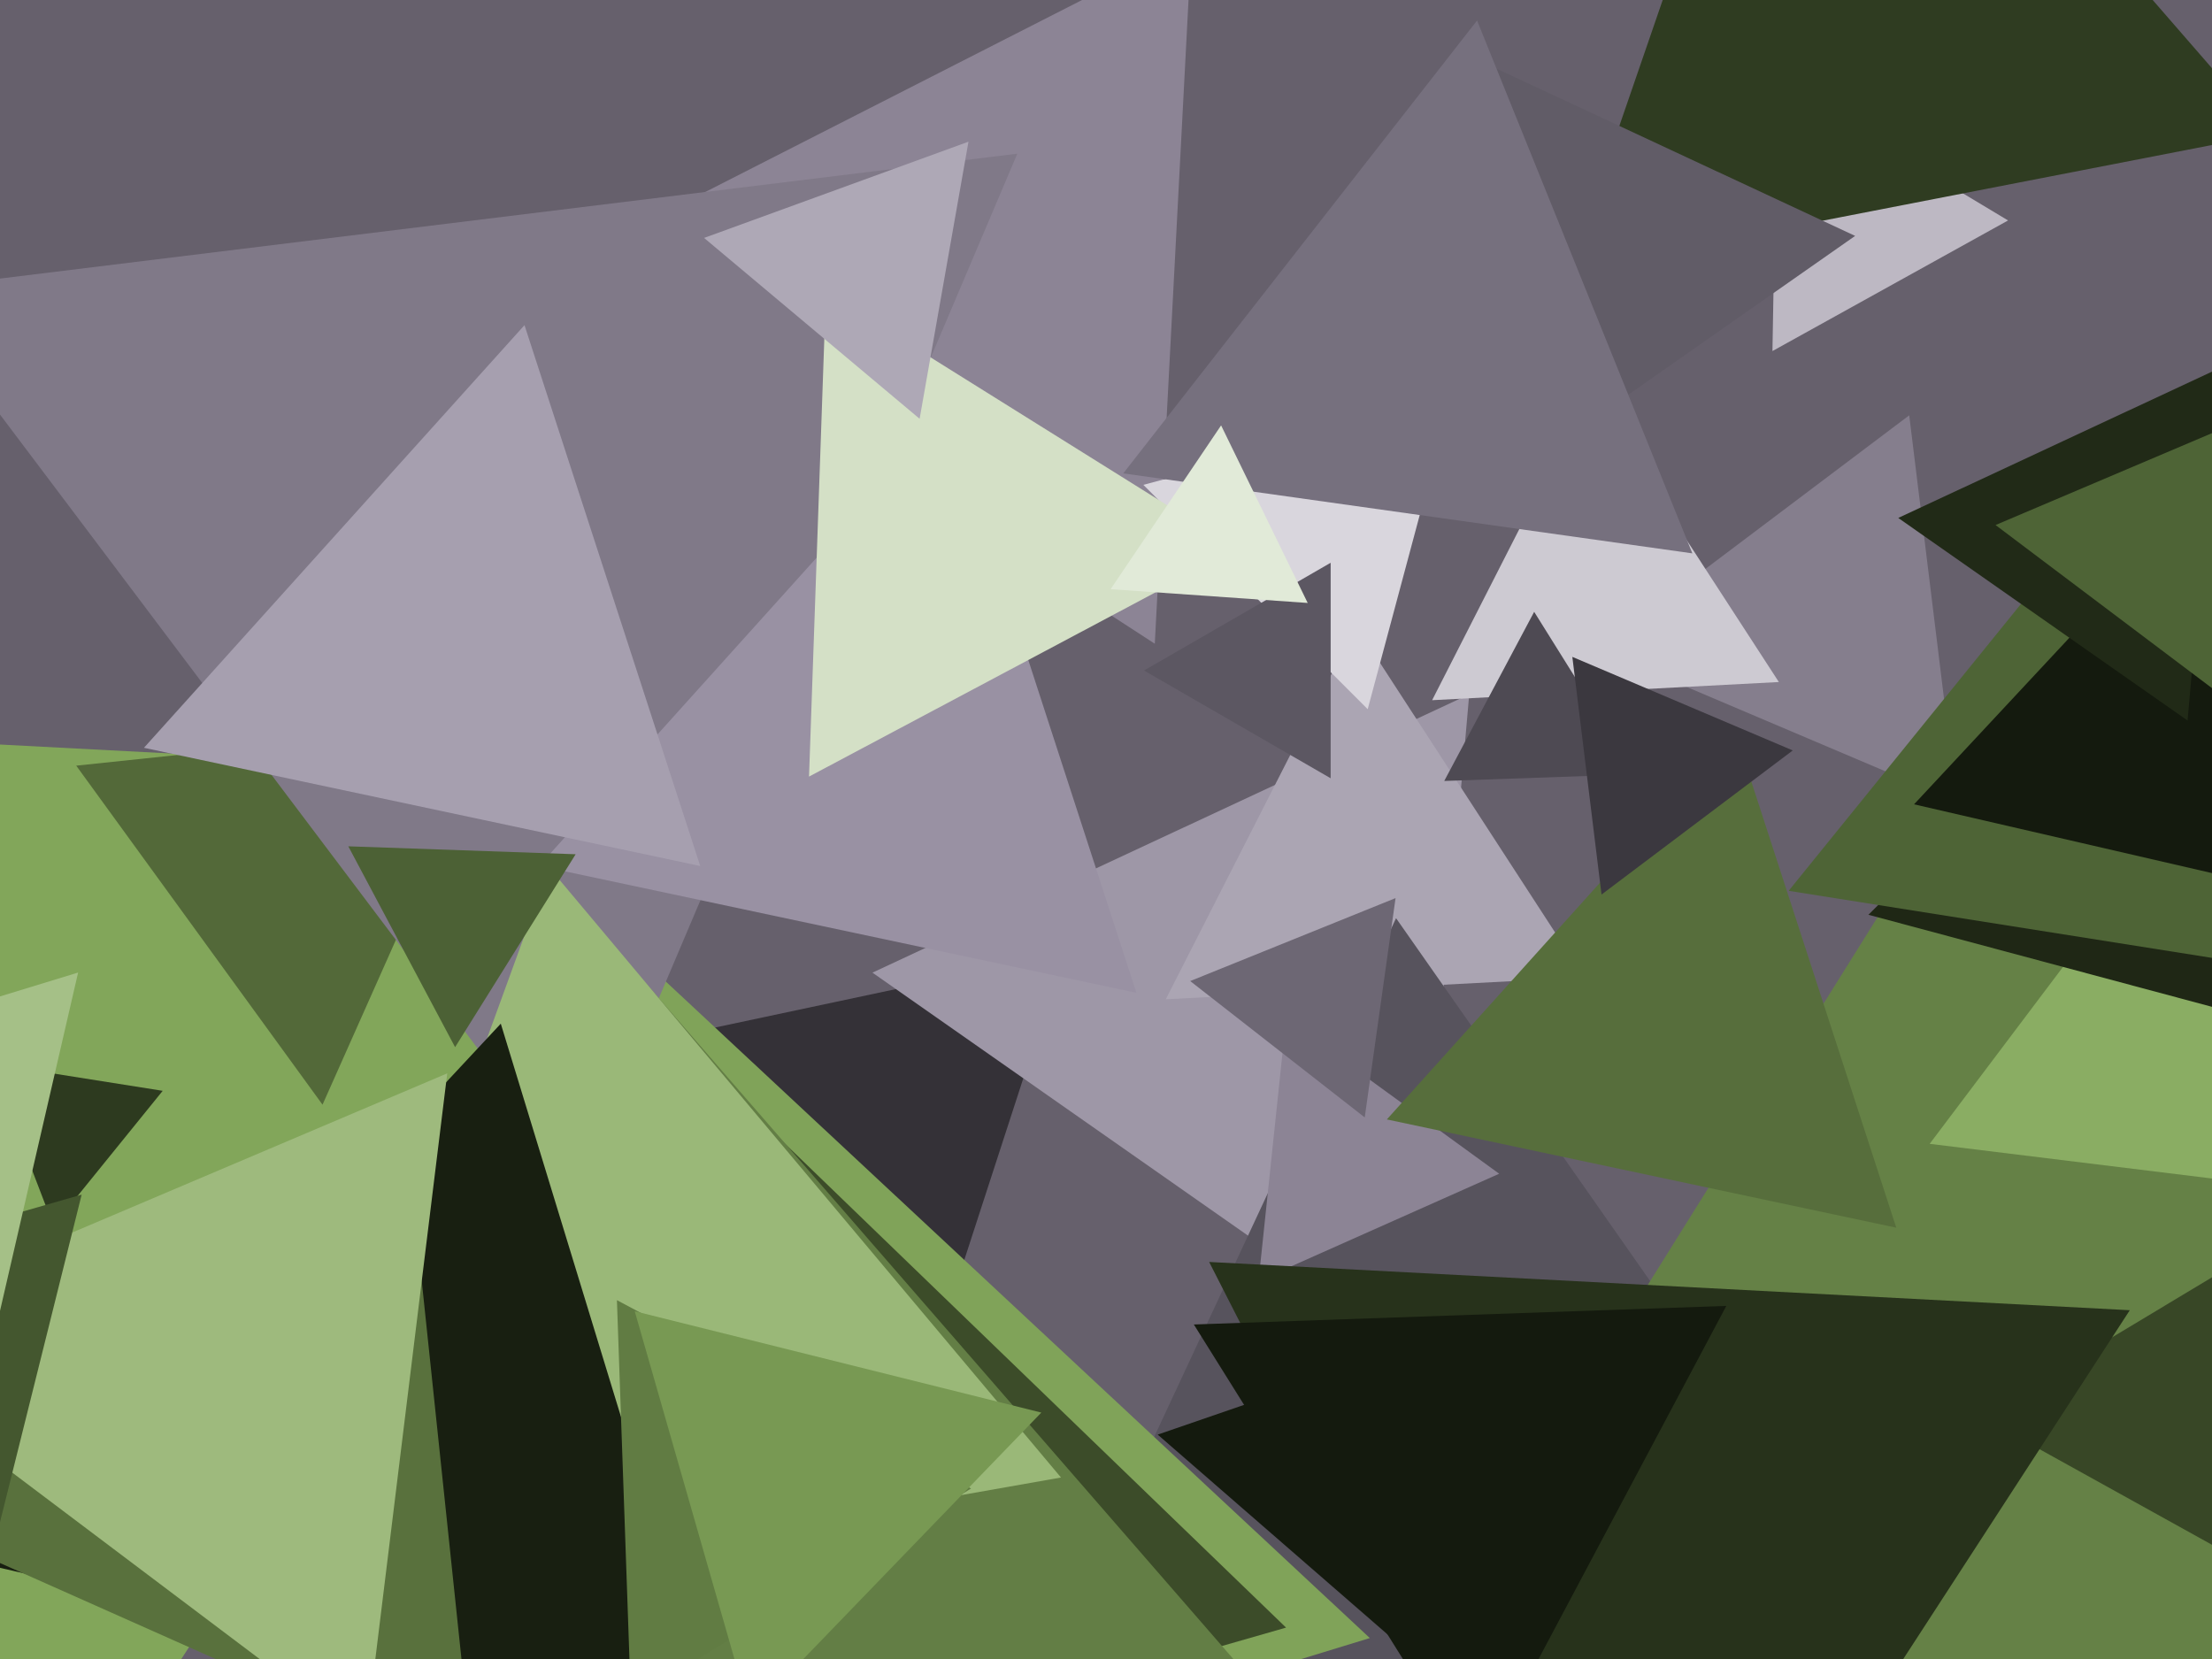
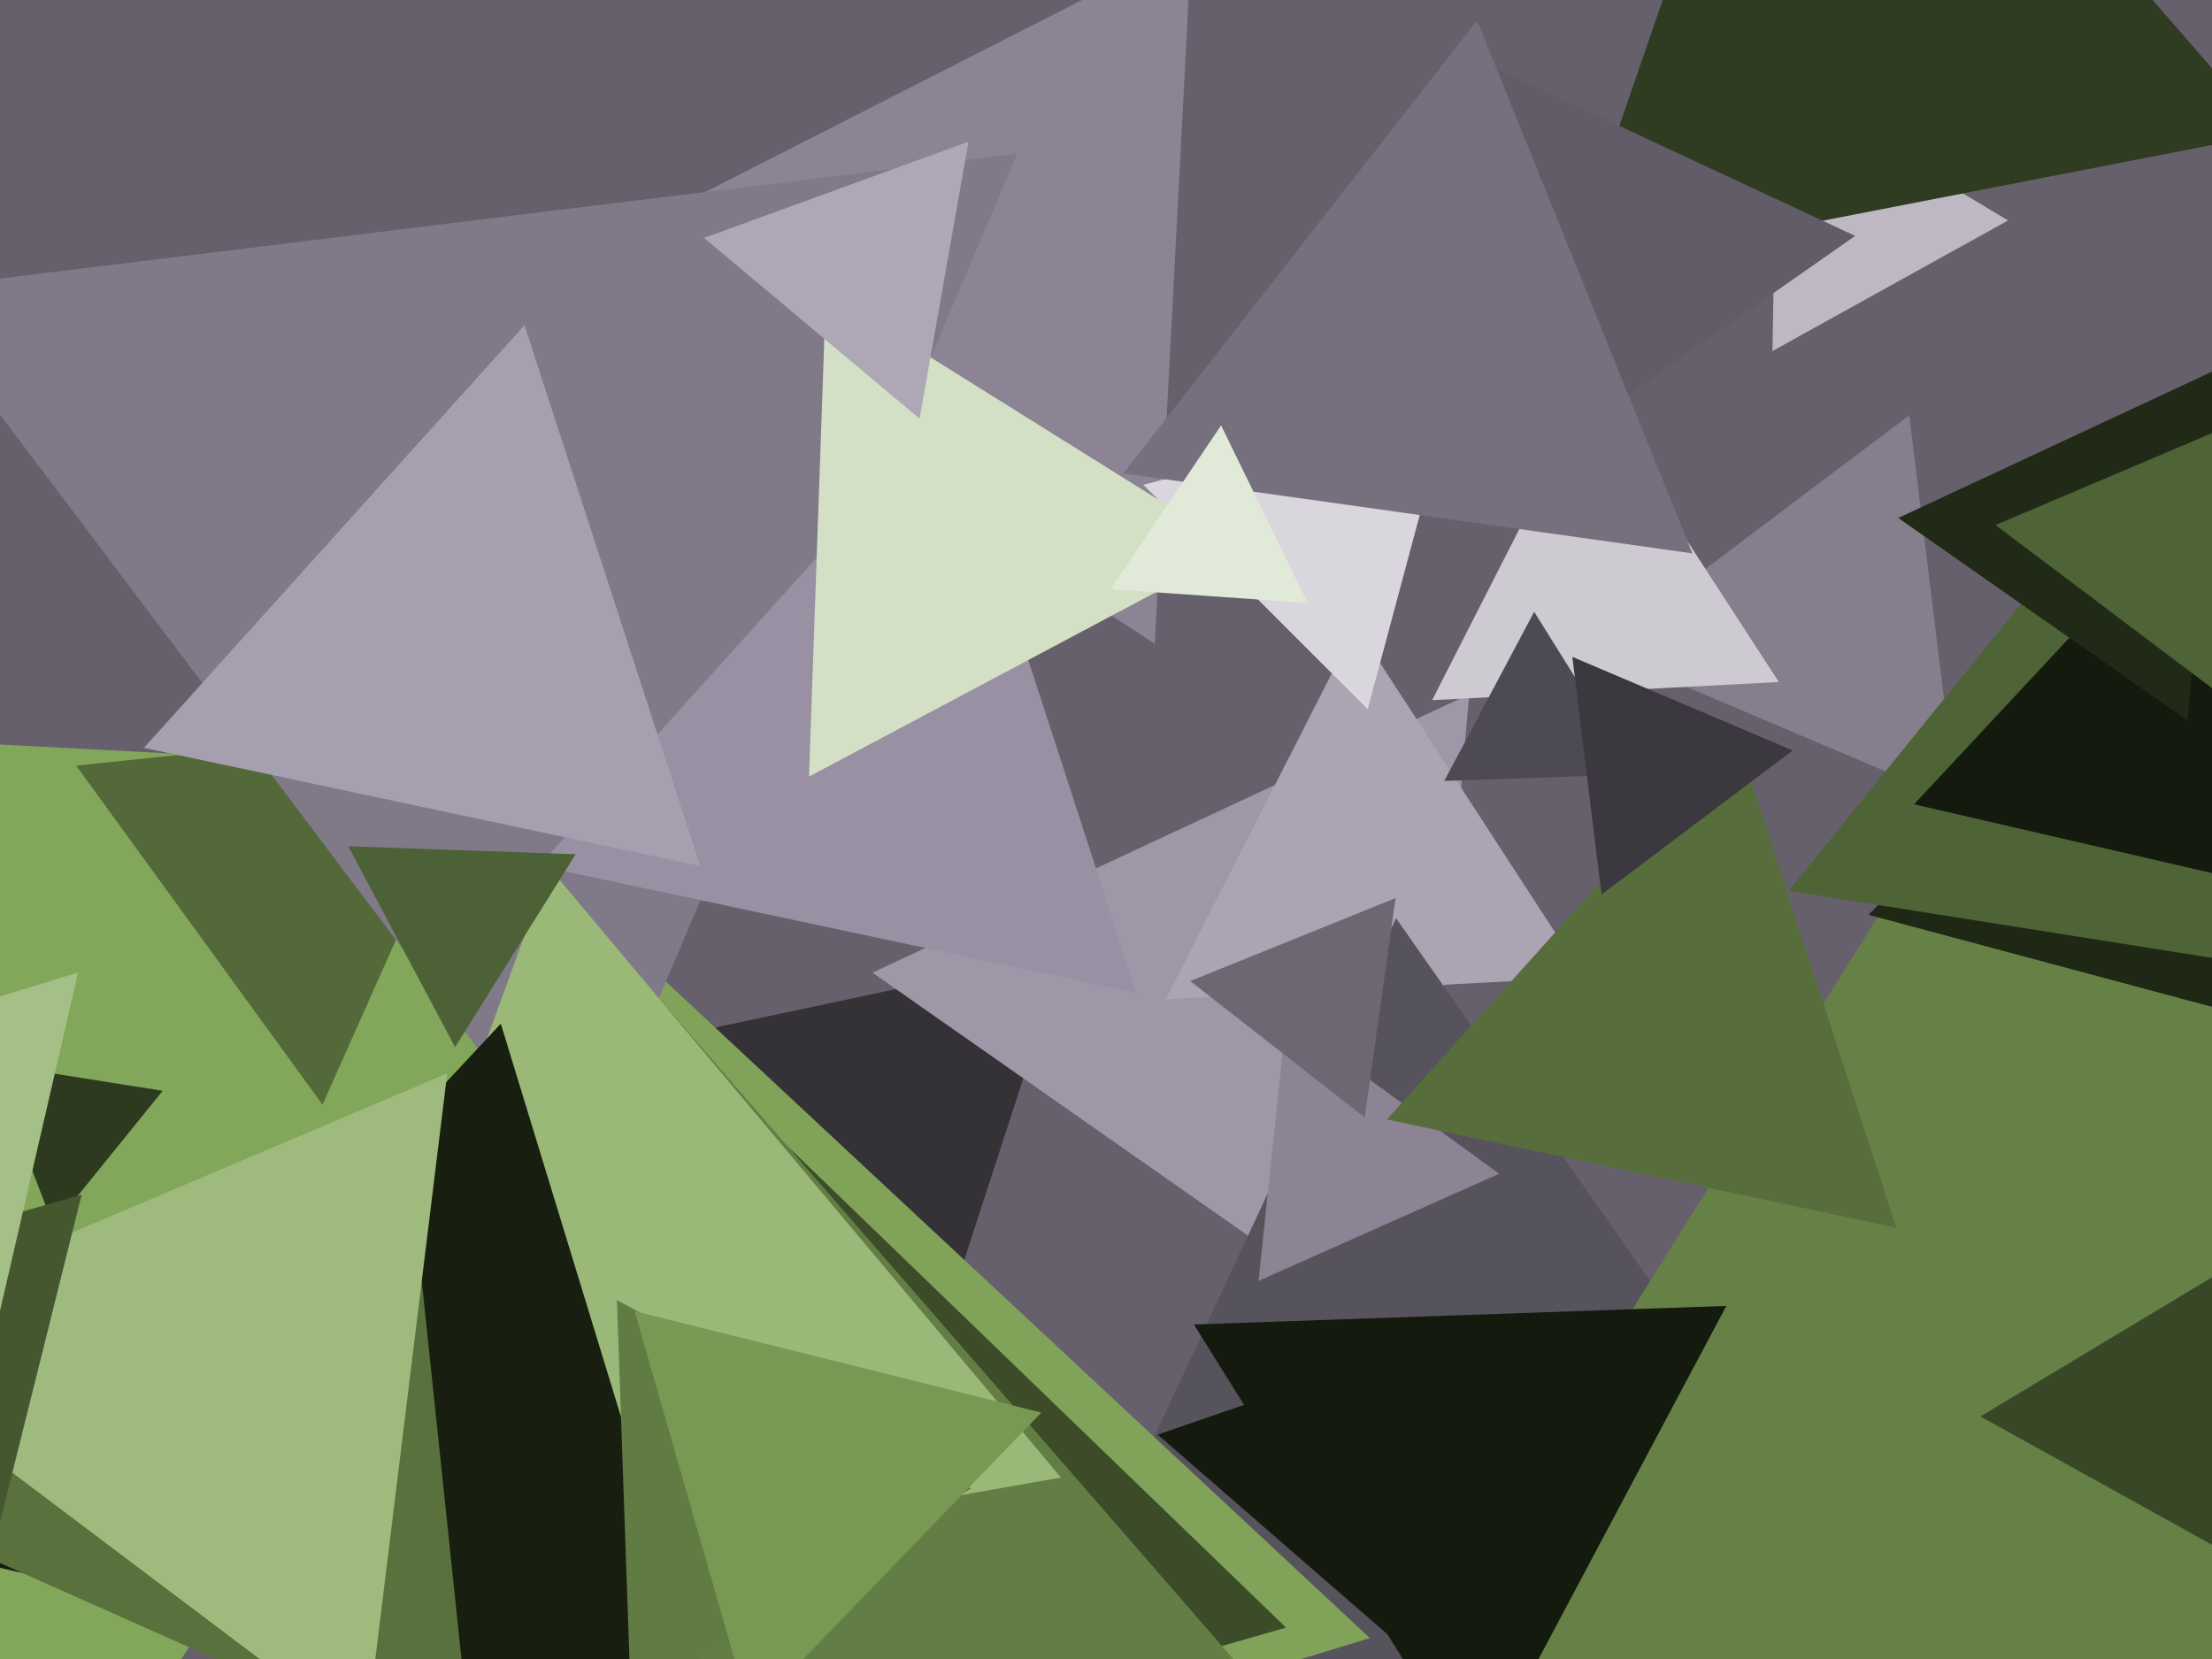
<svg xmlns="http://www.w3.org/2000/svg" width="640px" height="480px">
  <rect width="640" height="480" fill="rgb(102,96,108)" />
  <polygon points="274.098,379.623 201.083,298.532 307.818,275.845" fill="rgb(52,49,55)" />
  <polygon points="334.117,186.248 164.16,75.877 344.723,-16.124" fill="rgb(140,132,149)" />
  <polygon points="-34.974,614.634 -244.925,202.581 216.899,226.785" fill="rgb(130,166,90)" />
  <polygon points="408.488,390.694 252.419,281.413 425.093,200.893" fill="rgb(158,151,167)" />
  <polygon points="458.37,282.779 337.293,289.125 392.336,181.096" fill="rgb(171,165,179)" />
  <polygon points="93.317,319.617 22.052,221.528 142.631,208.855" fill="rgb(83,105,57)" />
  <polygon points="575.791,511.113 277.287,537.229 403.922,265.658" fill="rgb(87,83,93)" />
  <polygon points="396.335,473.941 94.876,566.106 165.788,258.953" fill="rgb(128,163,89)" />
  <polygon points="395.717,205.194 330.806,140.283 419.477,116.523" fill="rgb(217,214,221)" />
  <polygon points="433.759,339.599 364.137,370.597 372.104,294.804" fill="rgb(140,132,149)" />
  <polygon points="167.79,342.606 -27.134,83.933 294.345,44.461" fill="rgb(128,121,136)" />
  <polygon points="566.118,231.911 462.485,187.922 552.398,120.167" fill="rgb(133,126,141)" />
  <polygon points="821.277,579.018 357.37,562.818 603.353,169.163" fill="rgb(101,129,70)" />
-   <polygon points="716.474,350.367 558.314,330.947 654.212,203.686" fill="rgb(138,173,99)" />
  <polygon points="548.654,355.214 401.258,323.884 502.088,211.901" fill="rgb(87,110,60)" />
  <polygon points="644.207,449.287 573.007,409.82 642.786,367.893" fill="rgb(56,71,38)" />
  <polygon points="394.86,323.306 344.36,283.851 403.779,259.844" fill="rgb(109,103,116)" />
  <polygon points="580.993,63.785 512.823,101.573 514.184,23.642" fill="rgb(189,184,195)" />
  <polygon points="402.93,474.167 334.955,415.078 420.115,385.755" fill="rgb(20,26,14)" />
  <polygon points="514.678,197.331 414.357,202.589 459.965,113.079" fill="rgb(205,202,210)" />
  <polygon points="372.099,470.917 97.381,549.691 166.52,272.392" fill="rgb(60,76,41)" />
-   <polygon points="470.94,602.789 349.845,365.126 616.215,379.085" fill="rgb(39,50,27)" />
  <polygon points="15.463,354.643 -2.537,307.75 47.074,315.607" fill="rgb(45,58,31)" />
  <polygon points="656.517,38.743 454.19,78.071 521.294,-116.814" fill="rgb(47,60,33)" />
  <polygon points="373.302,498.951 70.662,557.779 171.036,266.27" fill="rgb(99,126,69)" />
  <polygon points="306.979,427.489 80.116,467.491 158.905,251.021" fill="rgb(154,184,120)" />
  <polygon points="443.107,133.816 433.144,19.936 536.749,68.248" fill="rgb(97,92,103)" />
  <polygon points="328.801,287.251 155.992,250.52 274.207,119.229" fill="rgb(153,145,163)" />
  <polygon points="427.106,513.946 345.418,383.217 499.476,377.837" fill="rgb(20,26,14)" />
  <polygon points="357.951,158.827 234.077,224.692 238.973,84.481" fill="rgb(212,224,198)" />
  <polygon points="489.649,160.104 324.99,136.962 427.361,5.934" fill="rgb(118,112,126)" />
-   <polygon points="385.0,225.177 331.0,194.0 385.0,162.823" fill="rgb(92,87,98)" />
  <polygon points="207.688,501.568 -1.582,453.254 144.894,296.178" fill="rgb(24,31,17)" />
  <polygon points="202.599,250.567 41.65,216.357 151.752,94.076" fill="rgb(166,159,175)" />
  <polygon points="131.674,302.977 100.774,244.863 166.552,247.16" fill="rgb(76,97,53)" />
  <polygon points="266.075,121.166 203.714,68.839 280.211,40.996" fill="rgb(174,168,182)" />
  <polygon points="137.008,513.228 -43.375,432.916 116.368,316.856" fill="rgb(89,113,61)" />
  <polygon points="473.254,224.023 417.862,225.957 443.883,177.019" fill="rgb(78,74,83)" />
  <polygon points="105.762,503.097 -49.165,386.351 129.403,310.553" fill="rgb(158,186,125)" />
  <polygon points="182.545,492.157 178.495,376.181 280.959,430.662" fill="rgb(97,124,67)" />
  <polygon points="667.74,298.74 540.59,264.67 633.67,171.59" fill="rgb(31,39,21)" />
  <polygon points="217.065,495.921 183.646,379.374 301.288,408.705" fill="rgb(120,153,83)" />
  <polygon points="659.503,280.234 517.513,257.745 607.984,146.022" fill="rgb(78,100,54)" />
  <polygon points="661.807,257.648 553.796,232.712 629.397,151.64" fill="rgb(20,26,14)" />
  <polygon points="632.934,208.472 549.225,149.858 641.841,106.67" fill="rgb(33,42,23)" />
  <polygon points="378.358,174.453 321.34,170.466 353.302,123.08" fill="rgb(225,234,216)" />
  <polygon points="-5.705,463.288 -92.921,379.065 23.626,345.646" fill="rgb(68,87,47)" />
  <polygon points="-1.165,384.335 -78.437,312.278 22.602,281.387" fill="rgb(165,192,135)" />
  <polygon points="646.537,204.025 577.373,151.907 657.091,118.068" fill="rgb(78,100,54)" />
  <polygon points="463.371,258.82 454.927,190.055 518.702,217.125" fill="rgb(59,56,63)" />
</svg>